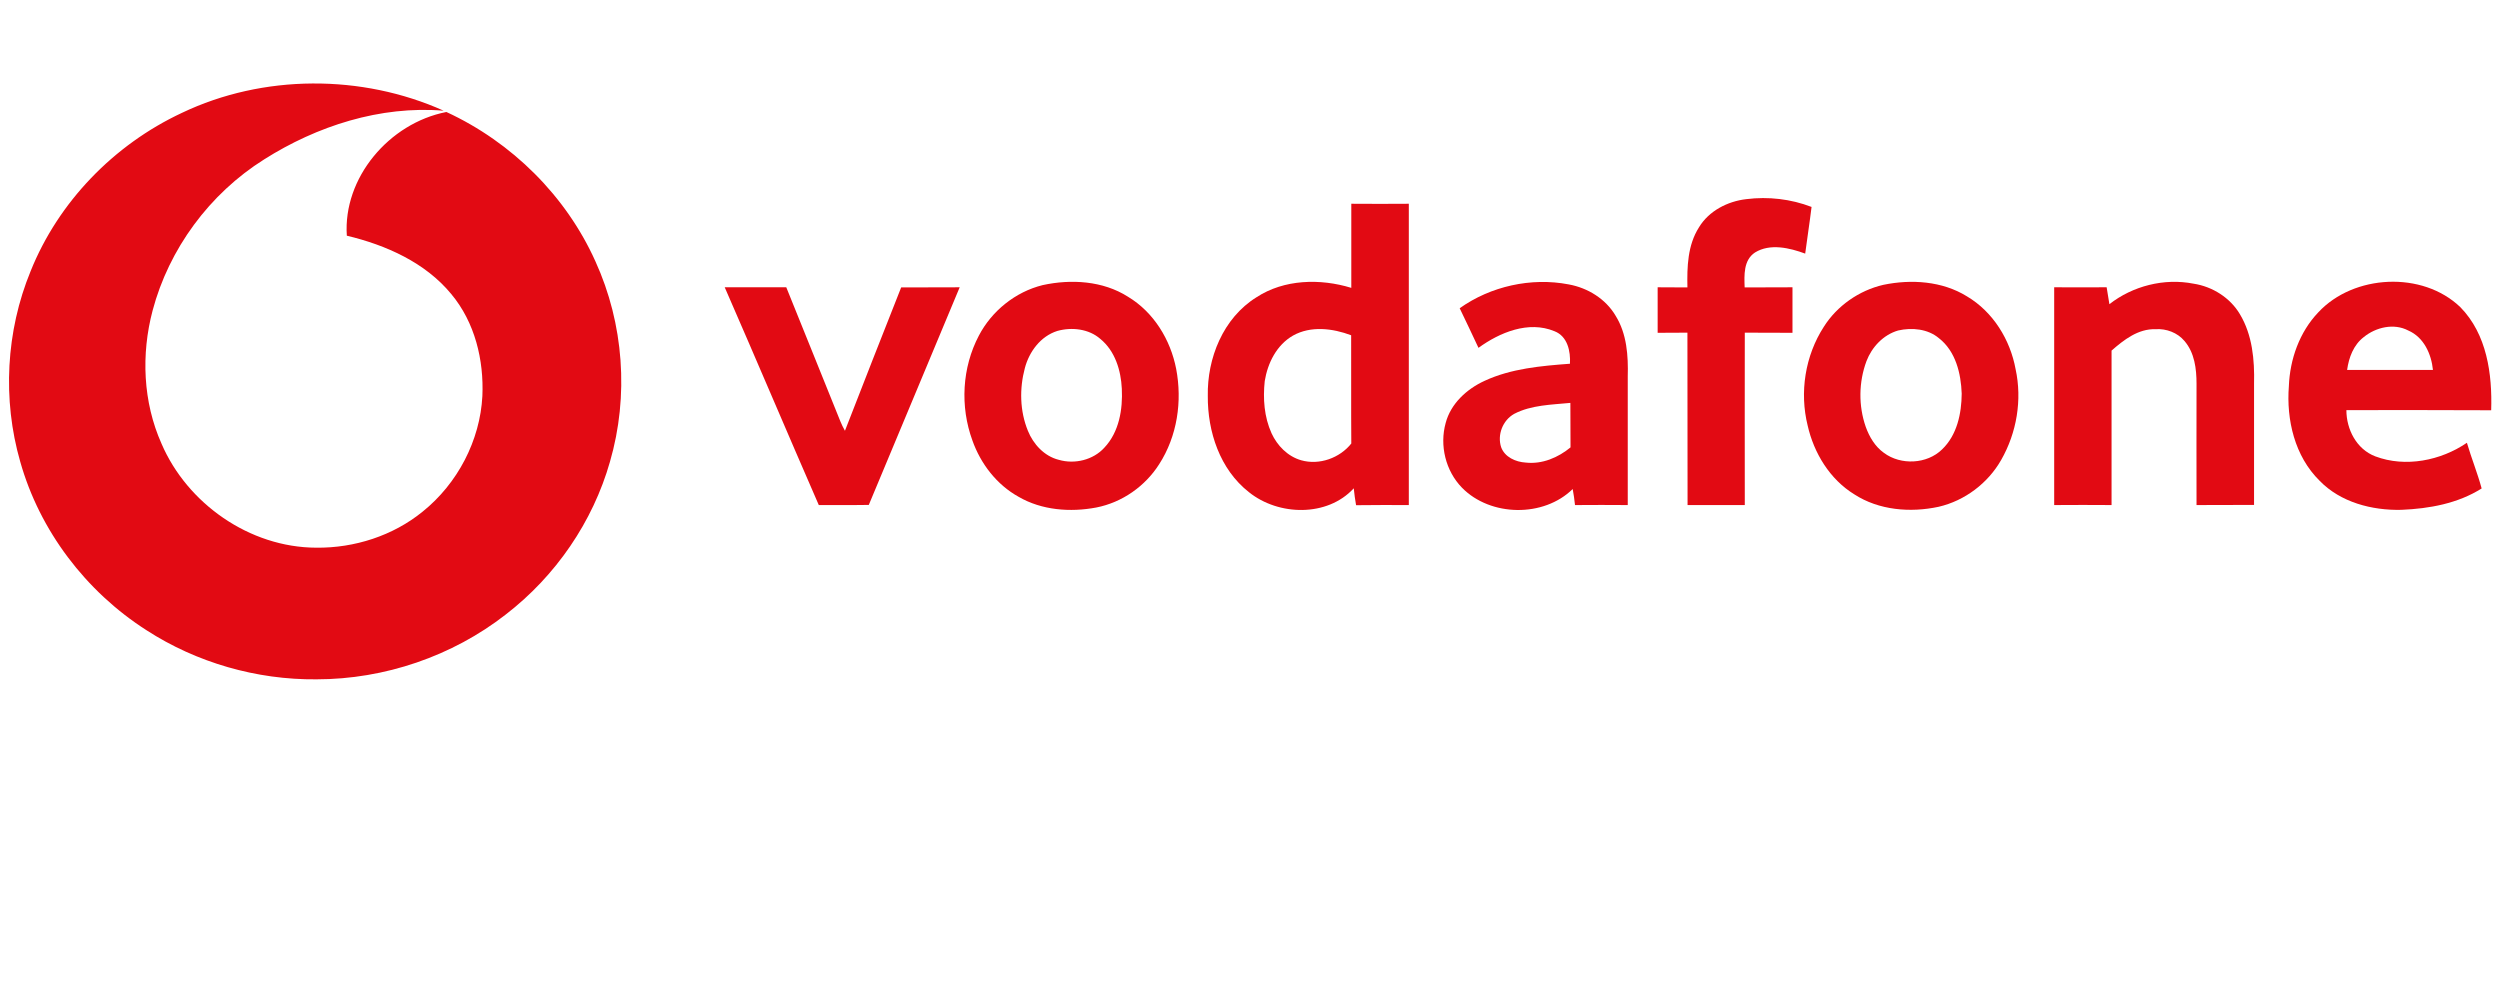
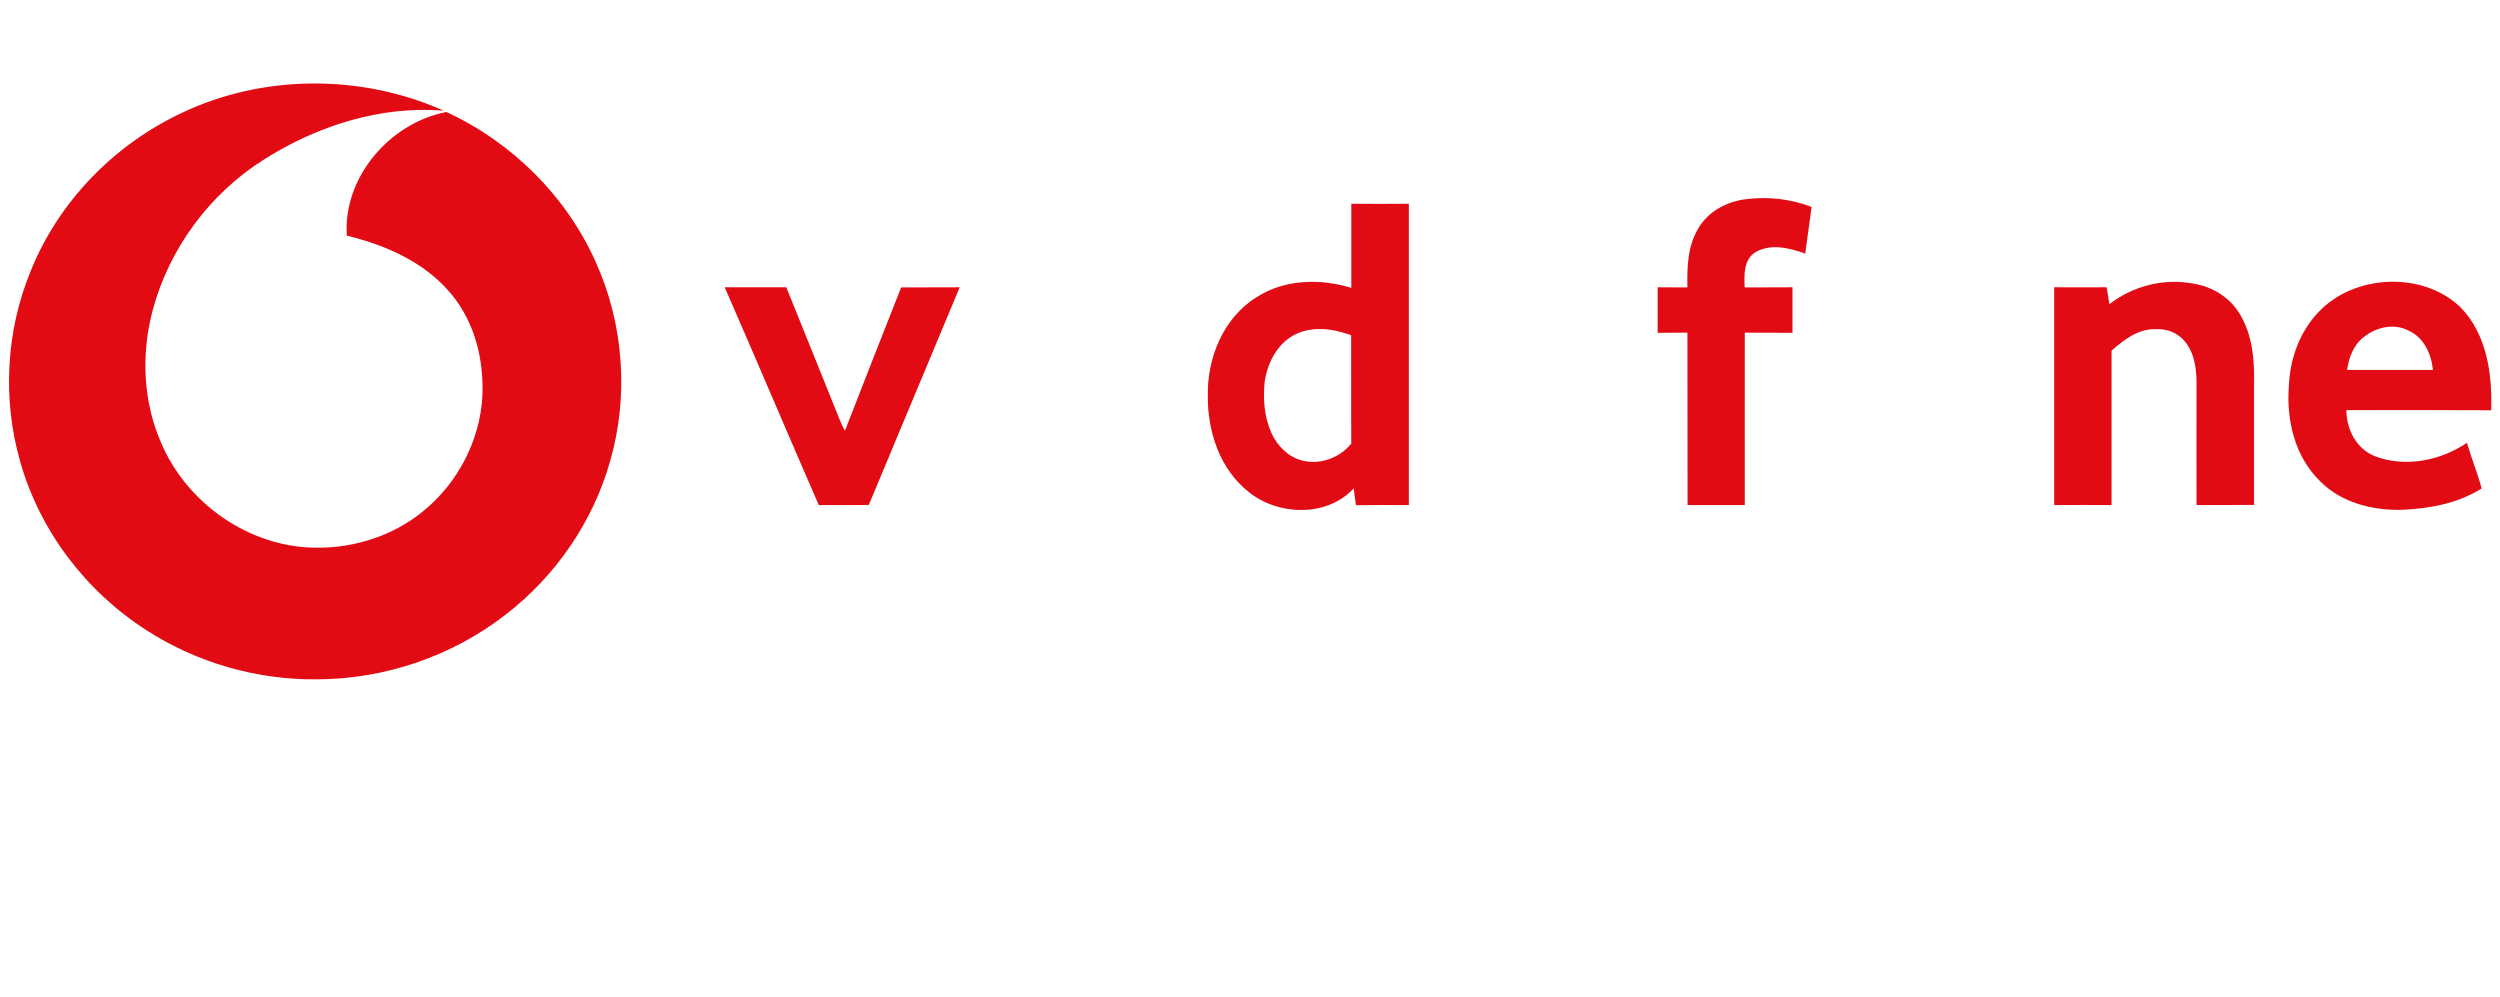
<svg xmlns="http://www.w3.org/2000/svg" version="1.1" id="Livello_1" x="0px" y="0px" viewBox="0 0 173 69" style="enable-background:new 0 0 173 69;" xml:space="preserve">
  <style type="text/css"> .st0{fill:#E20A13;} </style>
  <g id="XMLID_00000011746918135267278430000007722755204189867924_">
    <path id="XMLID_00000129184467485149905690000001720638988340508318_" class="st0" d="M12.59,7.81c5.62-2.68,12.44-2.69,18.11-0.15 c-4.39-0.36-8.77,1.06-12.42,3.37c-3.79,2.38-6.59,6.2-7.72,10.46c-0.8,3.03-0.67,6.33,0.62,9.22c1.77,4.12,6.08,7.18,10.71,7.19 c2.64,0.03,5.31-0.83,7.35-2.49c2.43-1.95,3.98-4.93,4.14-8c0.11-2.49-0.51-5.1-2.16-7.07c-1.79-2.17-4.5-3.38-7.22-4.03 c-0.27-3.99,2.91-7.78,6.89-8.56c4.55,2.1,8.29,5.83,10.31,10.33c1.97,4.32,2.33,9.32,1.01,13.87c-1.18,4.15-3.75,7.91-7.22,10.58 c-3.68,2.87-8.37,4.48-13.09,4.48c-4.15,0.04-8.3-1.16-11.75-3.39c-4.23-2.7-7.41-6.92-8.75-11.67c-1.24-4.31-0.99-9.03,0.72-13.19 C4.03,14,7.86,10.02,12.59,7.81z" />
    <path id="XMLID_00000175319764364173588780000017484514627184502460_" class="st0" d="M117.57,15.73c0.68-1.13,1.97-1.8,3.28-1.95 c1.52-0.19,3.08-0.01,4.51,0.54c-0.13,1.08-0.3,2.15-0.44,3.23c-1.08-0.4-2.43-0.72-3.47-0.08c-0.81,0.53-0.75,1.58-0.72,2.42 c1.1-0.01,2.21,0,3.31-0.01c0,1.05,0,2.1,0,3.15c-1.1,0-2.2,0-3.3-0.01c-0.01,3.98,0,7.95,0,11.93c-1.32,0-2.64,0-3.96,0 c-0.01-3.98,0-7.95-0.01-11.93c-0.69,0.01-1.37,0.01-2.06,0.01c0-1.05,0-2.1,0-3.15c0.69,0,1.37,0,2.06,0.01 C116.74,18.47,116.78,16.97,117.57,15.73z" />
    <g id="XMLID_00000145038833228806071740000004741141649599079589_">
      <path id="XMLID_00000115496007614391214350000009477327532882493611_" class="st0" d="M93.51,14.1c1.33,0.01,2.66,0.01,3.98,0 c0,6.95,0,13.9,0,20.85c-1.22,0-2.43-0.01-3.65,0.01c-0.07-0.39-0.12-0.78-0.16-1.17c-1.83,2-5.21,1.91-7.25,0.27 c-2.02-1.58-2.87-4.2-2.85-6.66c-0.05-2.6,1.05-5.39,3.37-6.83c1.91-1.25,4.41-1.31,6.56-0.65C93.51,17.98,93.51,16.04,93.51,14.1 z M89.48,23.22c-1.14,0.65-1.76,1.91-1.96,3.15c-0.13,1.22-0.04,2.48,0.47,3.61c0.39,0.85,1.11,1.6,2.05,1.87 c1.26,0.36,2.68-0.16,3.47-1.16c-0.02-2.5,0-5-0.01-7.49C92.23,22.72,90.71,22.53,89.48,23.22z" />
    </g>
    <g id="XMLID_00000069360419109093969960000009919399368558644636_">
-       <path id="XMLID_00000041261121023403569540000002580440583982232454_" class="st0" d="M72.15,19.73c1.97-0.43,4.17-0.3,5.9,0.8 c1.8,1.08,2.95,2.99,3.34,4.99c0.43,2.24,0.08,4.66-1.18,6.61c-0.96,1.51-2.55,2.64-4.35,2.99c-1.8,0.34-3.77,0.19-5.37-0.74 c-1.52-0.84-2.63-2.29-3.2-3.9c-0.86-2.35-0.72-5.04,0.45-7.26C68.63,21.52,70.26,20.2,72.15,19.73z M73.17,22.9 c-1.17,0.37-1.95,1.44-2.25,2.57c-0.38,1.42-0.35,2.97,0.21,4.34c0.37,0.92,1.13,1.76,2.14,2.01c1.1,0.32,2.38,0.01,3.15-0.84 c1.03-1.09,1.28-2.66,1.21-4.08c-0.06-1.26-0.46-2.61-1.49-3.45C75.35,22.76,74.18,22.62,73.17,22.9z" />
-     </g>
+       </g>
    <g id="XMLID_00000117656050291818945680000015068572886937602211_">
-       <path id="XMLID_00000087406842609835996720000001503981055413500082_" class="st0" d="M101.01,21.33 c2.14-1.52,4.94-2.15,7.54-1.65c1.33,0.24,2.57,1.01,3.25,2.17c0.78,1.25,0.88,2.77,0.84,4.2c0,2.97,0,5.93,0,8.9 c-1.22-0.01-2.43-0.01-3.65,0c-0.04-0.37-0.09-0.75-0.16-1.11c-2.01,1.98-5.69,1.92-7.66-0.09c-1.14-1.17-1.56-2.93-1.13-4.48 c0.35-1.33,1.45-2.35,2.7-2.92c1.84-0.85,3.9-1.03,5.9-1.18c0.05-0.85-0.16-1.9-1.07-2.25c-1.8-0.75-3.8,0.09-5.26,1.15 C101.89,23.15,101.44,22.24,101.01,21.33z M104.78,28.64c-0.8,0.45-1.18,1.46-0.9,2.31c0.25,0.68,1,1.02,1.7,1.06 c1.14,0.13,2.25-0.35,3.1-1.05c-0.01-1.03,0-2.05-0.01-3.08C107.36,28.01,105.97,28.02,104.78,28.64z" />
-     </g>
+       </g>
    <g id="XMLID_00000075864467227507050780000008156745635870480812_">
-       <path id="XMLID_00000056408946394250532140000001199174558517676969_" class="st0" d="M130.33,19.71c1.93-0.4,4.07-0.26,5.77,0.79 c1.83,1.08,3.01,3.02,3.38,5.05c0.46,2.12,0.08,4.39-1,6.28c-0.91,1.6-2.51,2.82-4.33,3.24c-1.96,0.42-4.13,0.24-5.83-0.86 c-1.71-1.05-2.8-2.87-3.23-4.76c-0.57-2.3-0.18-4.83,1.12-6.84C127.12,21.17,128.64,20.1,130.33,19.71z M131.35,22.87 c-1.03,0.3-1.82,1.15-2.19,2.12c-0.54,1.45-0.56,3.09-0.05,4.55c0.25,0.69,0.64,1.36,1.26,1.8c1.17,0.87,2.98,0.78,4.02-0.24 c1.04-0.99,1.35-2.49,1.36-3.86c-0.05-1.39-0.41-2.93-1.58-3.84C133.41,22.76,132.31,22.65,131.35,22.87z" />
-     </g>
+       </g>
    <path id="XMLID_00000084490189851342925520000004571995590532432009_" class="st0" d="M145.97,21.05c1.61-1.26,3.79-1.82,5.82-1.42 c1.32,0.2,2.54,0.98,3.21,2.11c0.87,1.45,1.02,3.17,0.98,4.81c0,2.79,0,5.59,0,8.39c-1.33,0.01-2.65,0-3.98,0.01 c0-2.8-0.01-5.6,0-8.39c0-1.03-0.13-2.15-0.84-2.97c-0.48-0.57-1.25-0.86-1.99-0.81c-1.21-0.04-2.2,0.74-3.05,1.48 c0,3.56,0,7.13,0,10.69c-1.32-0.01-2.64-0.01-3.97,0c0-5.02,0-10.05,0-15.07c1.21,0,2.42,0.01,3.63,0 C145.85,20.27,145.91,20.66,145.97,21.05z" />
    <g id="XMLID_00000078010300034886084860000016236505828547038380_">
      <path id="XMLID_00000145742627571969765840000004893451570465030543_" class="st0" d="M160.43,21.61c2.45-2.63,7.2-2.87,9.82-0.36 c1.85,1.88,2.22,4.64,2.14,7.14c-3.34-0.02-6.68-0.01-10.02-0.01c0,1.32,0.69,2.7,2,3.2c2.09,0.79,4.54,0.29,6.34-0.94 c0.31,1.06,0.73,2.09,1.02,3.16c-1.64,1.04-3.62,1.4-5.55,1.48c-2.04,0.05-4.22-0.52-5.66-2.01c-1.73-1.7-2.31-4.22-2.13-6.55 C158.46,24.87,159.12,22.98,160.43,21.61z M163.58,23.32c-0.72,0.55-1.04,1.42-1.16,2.28c1.98,0,3.96,0,5.94,0 c-0.11-1.09-0.62-2.26-1.71-2.73C165.66,22.35,164.42,22.64,163.58,23.32z" />
    </g>
    <path id="XMLID_00000078739481338571780450000006278548192410470813_" class="st0" d="M50.15,19.88c1.42,0,2.84,0,4.26,0 c1.24,3.09,2.5,6.17,3.74,9.27c0.09,0.23,0.2,0.44,0.32,0.66c1.29-3.31,2.58-6.62,3.89-9.92c1.35-0.01,2.7,0,4.05-0.01 c-2.1,5.02-4.2,10.04-6.29,15.06c-1.15,0.02-2.31,0-3.46,0.01C54.47,29.93,52.34,24.89,50.15,19.88z" />
  </g>
</svg>